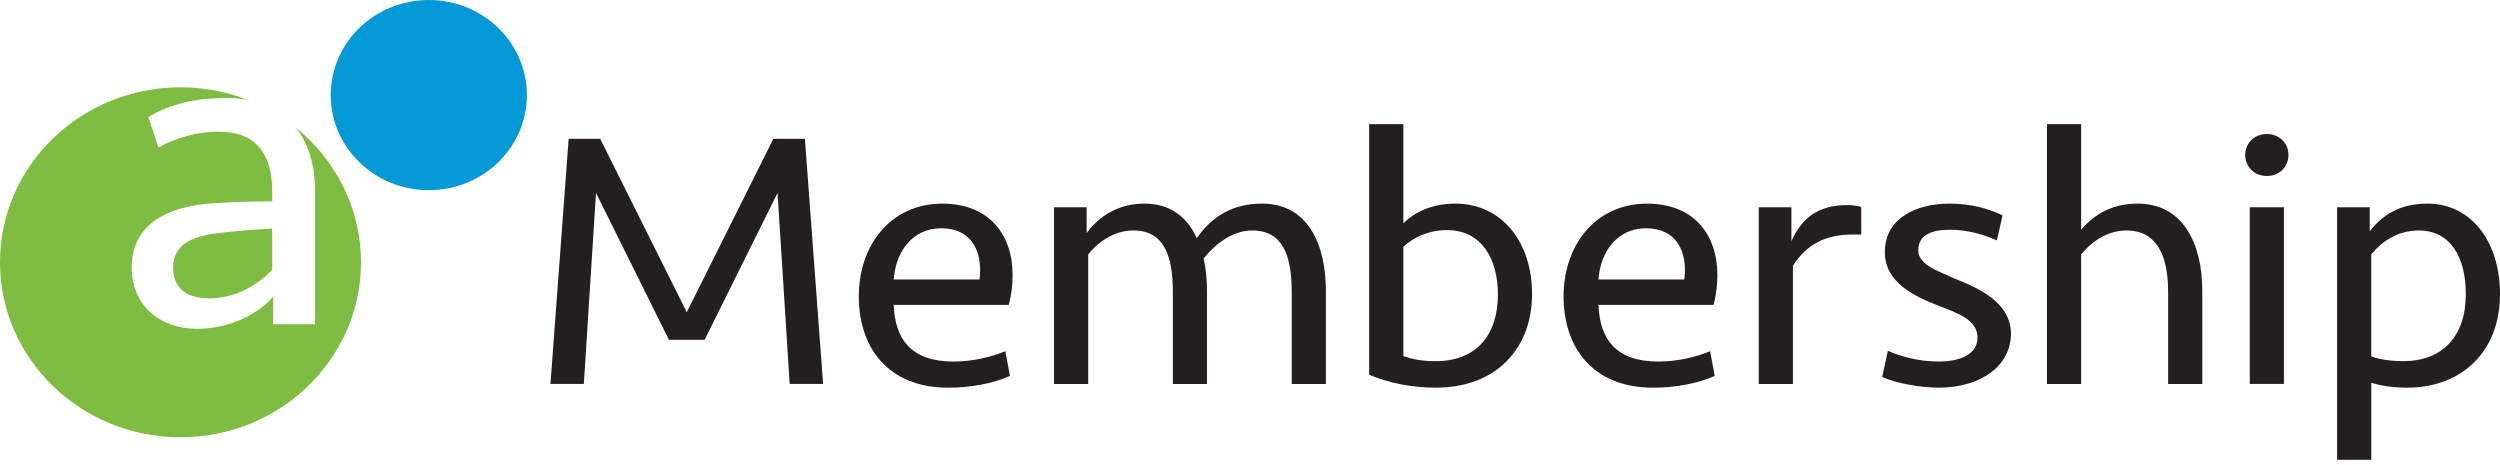
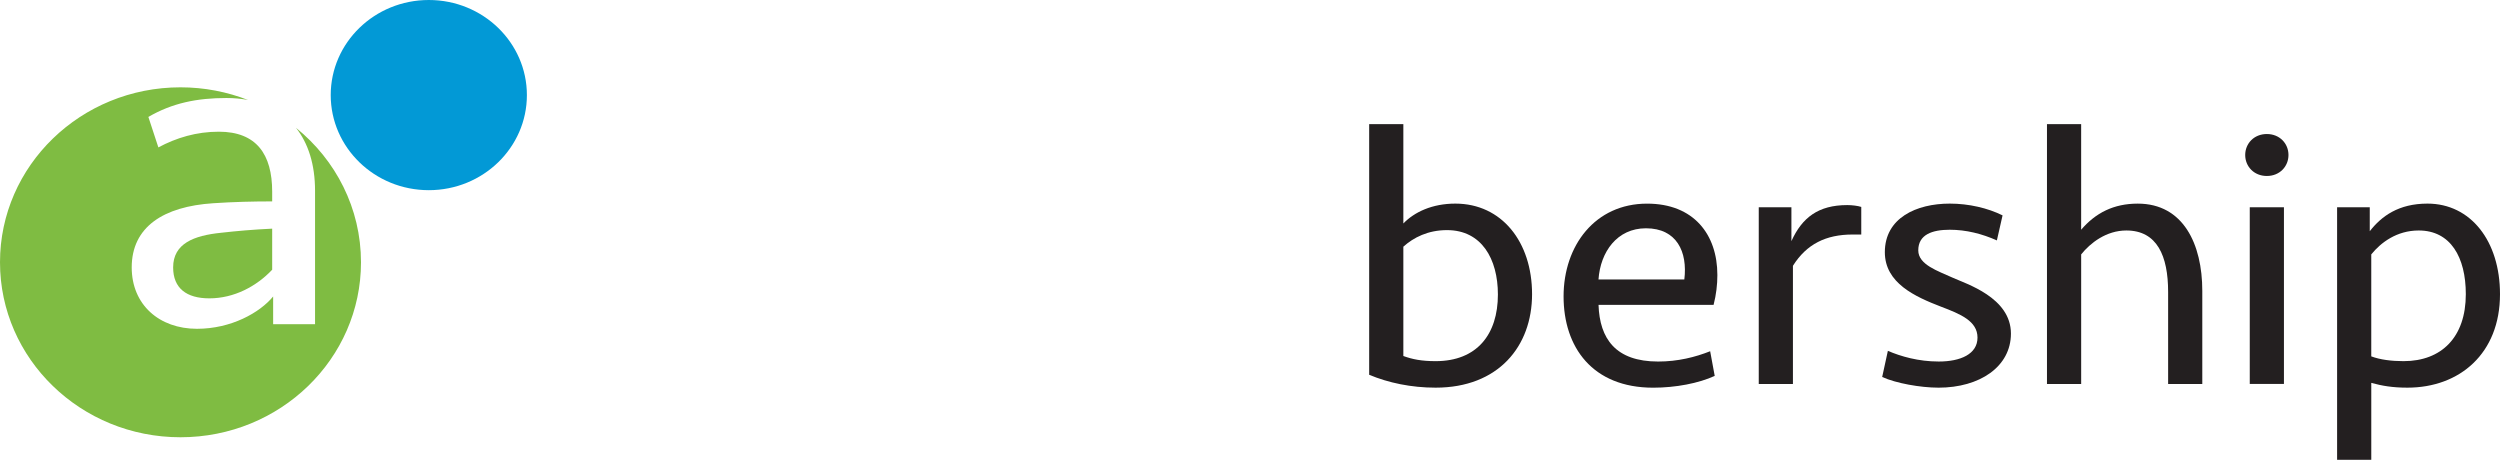
<svg xmlns="http://www.w3.org/2000/svg" width="156" height="29" viewBox="0 0 156 29" fill="none">
  <g clip-path="url(#clip0_5522_18923)">
-     <path d="M48.258 8.662H50.225L51.362 23.959H49.277L48.518 12.039L43.968 21.203H41.741L37.191 12.039L36.432 23.959H34.348L35.485 8.662H37.452L42.854 19.481L48.256 8.662H48.258Z" fill="#231F20" />
-     <path d="M63.186 17.162C63.186 17.759 63.114 18.379 62.949 19.023H55.769C55.84 21.136 56.836 22.56 59.489 22.56C60.721 22.56 61.811 22.284 62.735 21.917L63.02 23.456C62.025 23.916 60.579 24.192 59.181 24.192C55.39 24.192 53.589 21.665 53.589 18.496C53.589 15.326 55.556 12.707 58.802 12.707C61.717 12.707 63.186 14.636 63.186 17.163V17.162ZM55.769 17.438H61.124C61.337 15.715 60.65 14.245 58.73 14.245C56.929 14.245 55.887 15.715 55.768 17.438H55.769Z" fill="#231F20" />
-     <path d="M75.105 16.128C75.247 16.748 75.318 17.437 75.318 18.149V23.96H73.186V18.217C73.186 15.966 72.641 14.381 70.722 14.381C69.466 14.381 68.471 15.162 67.903 15.874V23.96H65.769V12.934H67.807V14.543C68.66 13.395 69.869 12.705 71.432 12.705C72.996 12.705 74.087 13.532 74.678 14.864C75.626 13.509 76.906 12.705 78.754 12.705C81.598 12.705 82.735 15.232 82.735 18.149V23.96H80.603V18.217C80.603 15.966 80.057 14.381 78.138 14.381C76.953 14.381 75.888 15.162 75.106 16.127L75.105 16.128Z" fill="#231F20" />
    <path d="M85.436 7.744H87.569V13.945C88.256 13.233 89.37 12.705 90.814 12.705C93.705 12.705 95.601 15.094 95.601 18.355C95.601 21.617 93.492 24.19 89.582 24.19C88.066 24.19 86.644 23.891 85.436 23.386V7.744H85.436ZM87.569 15.393V22.215C88.137 22.421 88.706 22.536 89.583 22.536C92.166 22.536 93.469 20.86 93.469 18.378C93.469 16.151 92.45 14.359 90.293 14.359C89.109 14.359 88.208 14.818 87.569 15.393Z" fill="#231F20" />
    <path d="M107.164 17.162C107.164 17.759 107.093 18.379 106.928 19.023H99.748C99.819 21.136 100.814 22.56 103.468 22.56C104.7 22.56 105.79 22.284 106.714 21.917L106.998 23.456C106.003 23.916 104.557 24.192 103.16 24.192C99.368 24.192 97.567 21.665 97.567 18.496C97.567 15.326 99.534 12.707 102.78 12.707C105.695 12.707 107.164 14.636 107.164 17.163V17.162ZM99.747 17.438H105.102C105.315 15.715 104.628 14.245 102.708 14.245C100.907 14.245 99.865 15.715 99.746 17.438H99.747Z" fill="#231F20" />
    <path d="M116.144 14.634H115.599C113.94 14.634 112.731 15.231 111.879 16.586V23.96H109.746V12.934H111.784V15.048C112.447 13.578 113.466 12.797 115.267 12.797C115.575 12.797 115.93 12.843 116.143 12.912V14.634L116.144 14.634Z" fill="#231F20" />
    <path d="M120.955 24.19C119.841 24.19 118.301 23.914 117.448 23.524L117.803 21.893C118.609 22.237 119.699 22.559 120.979 22.559C122.329 22.559 123.396 22.1 123.396 21.066C123.396 20.032 122.329 19.596 121.121 19.137C119.51 18.516 117.614 17.667 117.614 15.737C117.614 13.601 119.581 12.705 121.666 12.705C122.851 12.705 124.036 12.981 124.96 13.44L124.605 15.002C123.681 14.588 122.685 14.336 121.667 14.336C120.577 14.336 119.7 14.634 119.7 15.622C119.7 16.518 120.932 16.909 121.833 17.322C122.686 17.712 125.482 18.563 125.482 20.814C125.482 22.881 123.539 24.191 120.956 24.191L120.955 24.19Z" fill="#231F20" />
    <path d="M127.731 23.96V7.744H129.864V14.336C130.765 13.28 131.902 12.706 133.395 12.706C136.238 12.706 137.423 15.233 137.423 18.149V23.96H135.291V18.218C135.291 15.966 134.603 14.382 132.685 14.382C131.429 14.382 130.434 15.163 129.865 15.875V23.96H127.732H127.731Z" fill="#231F20" />
    <path d="M141.451 8.363C142.257 8.363 142.801 8.96 142.801 9.672C142.801 10.384 142.256 10.981 141.451 10.981C140.646 10.981 140.101 10.384 140.101 9.672C140.101 8.96 140.646 8.363 141.451 8.363ZM140.385 23.959V12.934H142.518V23.959H140.385Z" fill="#231F20" />
    <path d="M145.835 12.934H147.873V14.428C148.607 13.486 149.674 12.705 151.475 12.705C154.176 12.705 156 15.048 156 18.355C156 22.054 153.489 24.19 150.219 24.19C149.295 24.19 148.631 24.075 147.968 23.891V28.692H145.835V12.935V12.934ZM147.967 15.875V22.237C148.512 22.444 149.223 22.536 149.981 22.536C152.351 22.536 153.867 21.043 153.867 18.355C153.867 16.058 152.92 14.382 150.929 14.382C149.555 14.382 148.56 15.14 147.967 15.875Z" fill="#231F20" />
    <path d="M26.758 11.867C30.138 11.867 32.878 9.21 32.878 5.934C32.878 2.658 30.138 0 26.758 0C23.377 0 20.637 2.657 20.637 5.933C20.637 9.21 23.378 11.867 26.758 11.867" fill="#0299D6" />
    <path d="M18.47 7.976C19.234 8.94 19.659 10.261 19.659 11.905V20.229H17.044V18.501C16.212 19.51 14.429 20.517 12.29 20.517C9.942 20.517 8.219 19.019 8.219 16.686C8.219 14.152 10.21 12.884 13.3 12.682C14.578 12.596 15.825 12.567 16.984 12.567V11.963C16.984 9.63 16.004 8.218 13.656 8.218C12.26 8.218 11.011 8.593 9.882 9.198L9.258 7.297C10.744 6.432 12.29 6.116 14.131 6.116C14.605 6.116 15.054 6.159 15.477 6.24C14.176 5.731 12.753 5.449 11.262 5.449C5.043 5.449 0 10.337 0 16.367C0 22.396 5.043 27.285 11.263 27.285C17.483 27.285 22.526 22.396 22.526 16.367C22.526 12.994 20.949 9.979 18.47 7.976Z" fill="#7FBC42" />
    <path d="M10.804 16.687C10.804 17.984 11.636 18.617 13.062 18.617C14.607 18.617 16.004 17.869 16.984 16.831V14.268C15.795 14.325 14.785 14.412 13.775 14.527C12.111 14.699 10.804 15.189 10.804 16.687V16.687Z" fill="#7FBC42" />
  </g>
  <defs>
    <clipPath id="clip0_5522_18923">
      <rect width="156" height="29" fill="white" />
    </clipPath>
  </defs>
</svg>